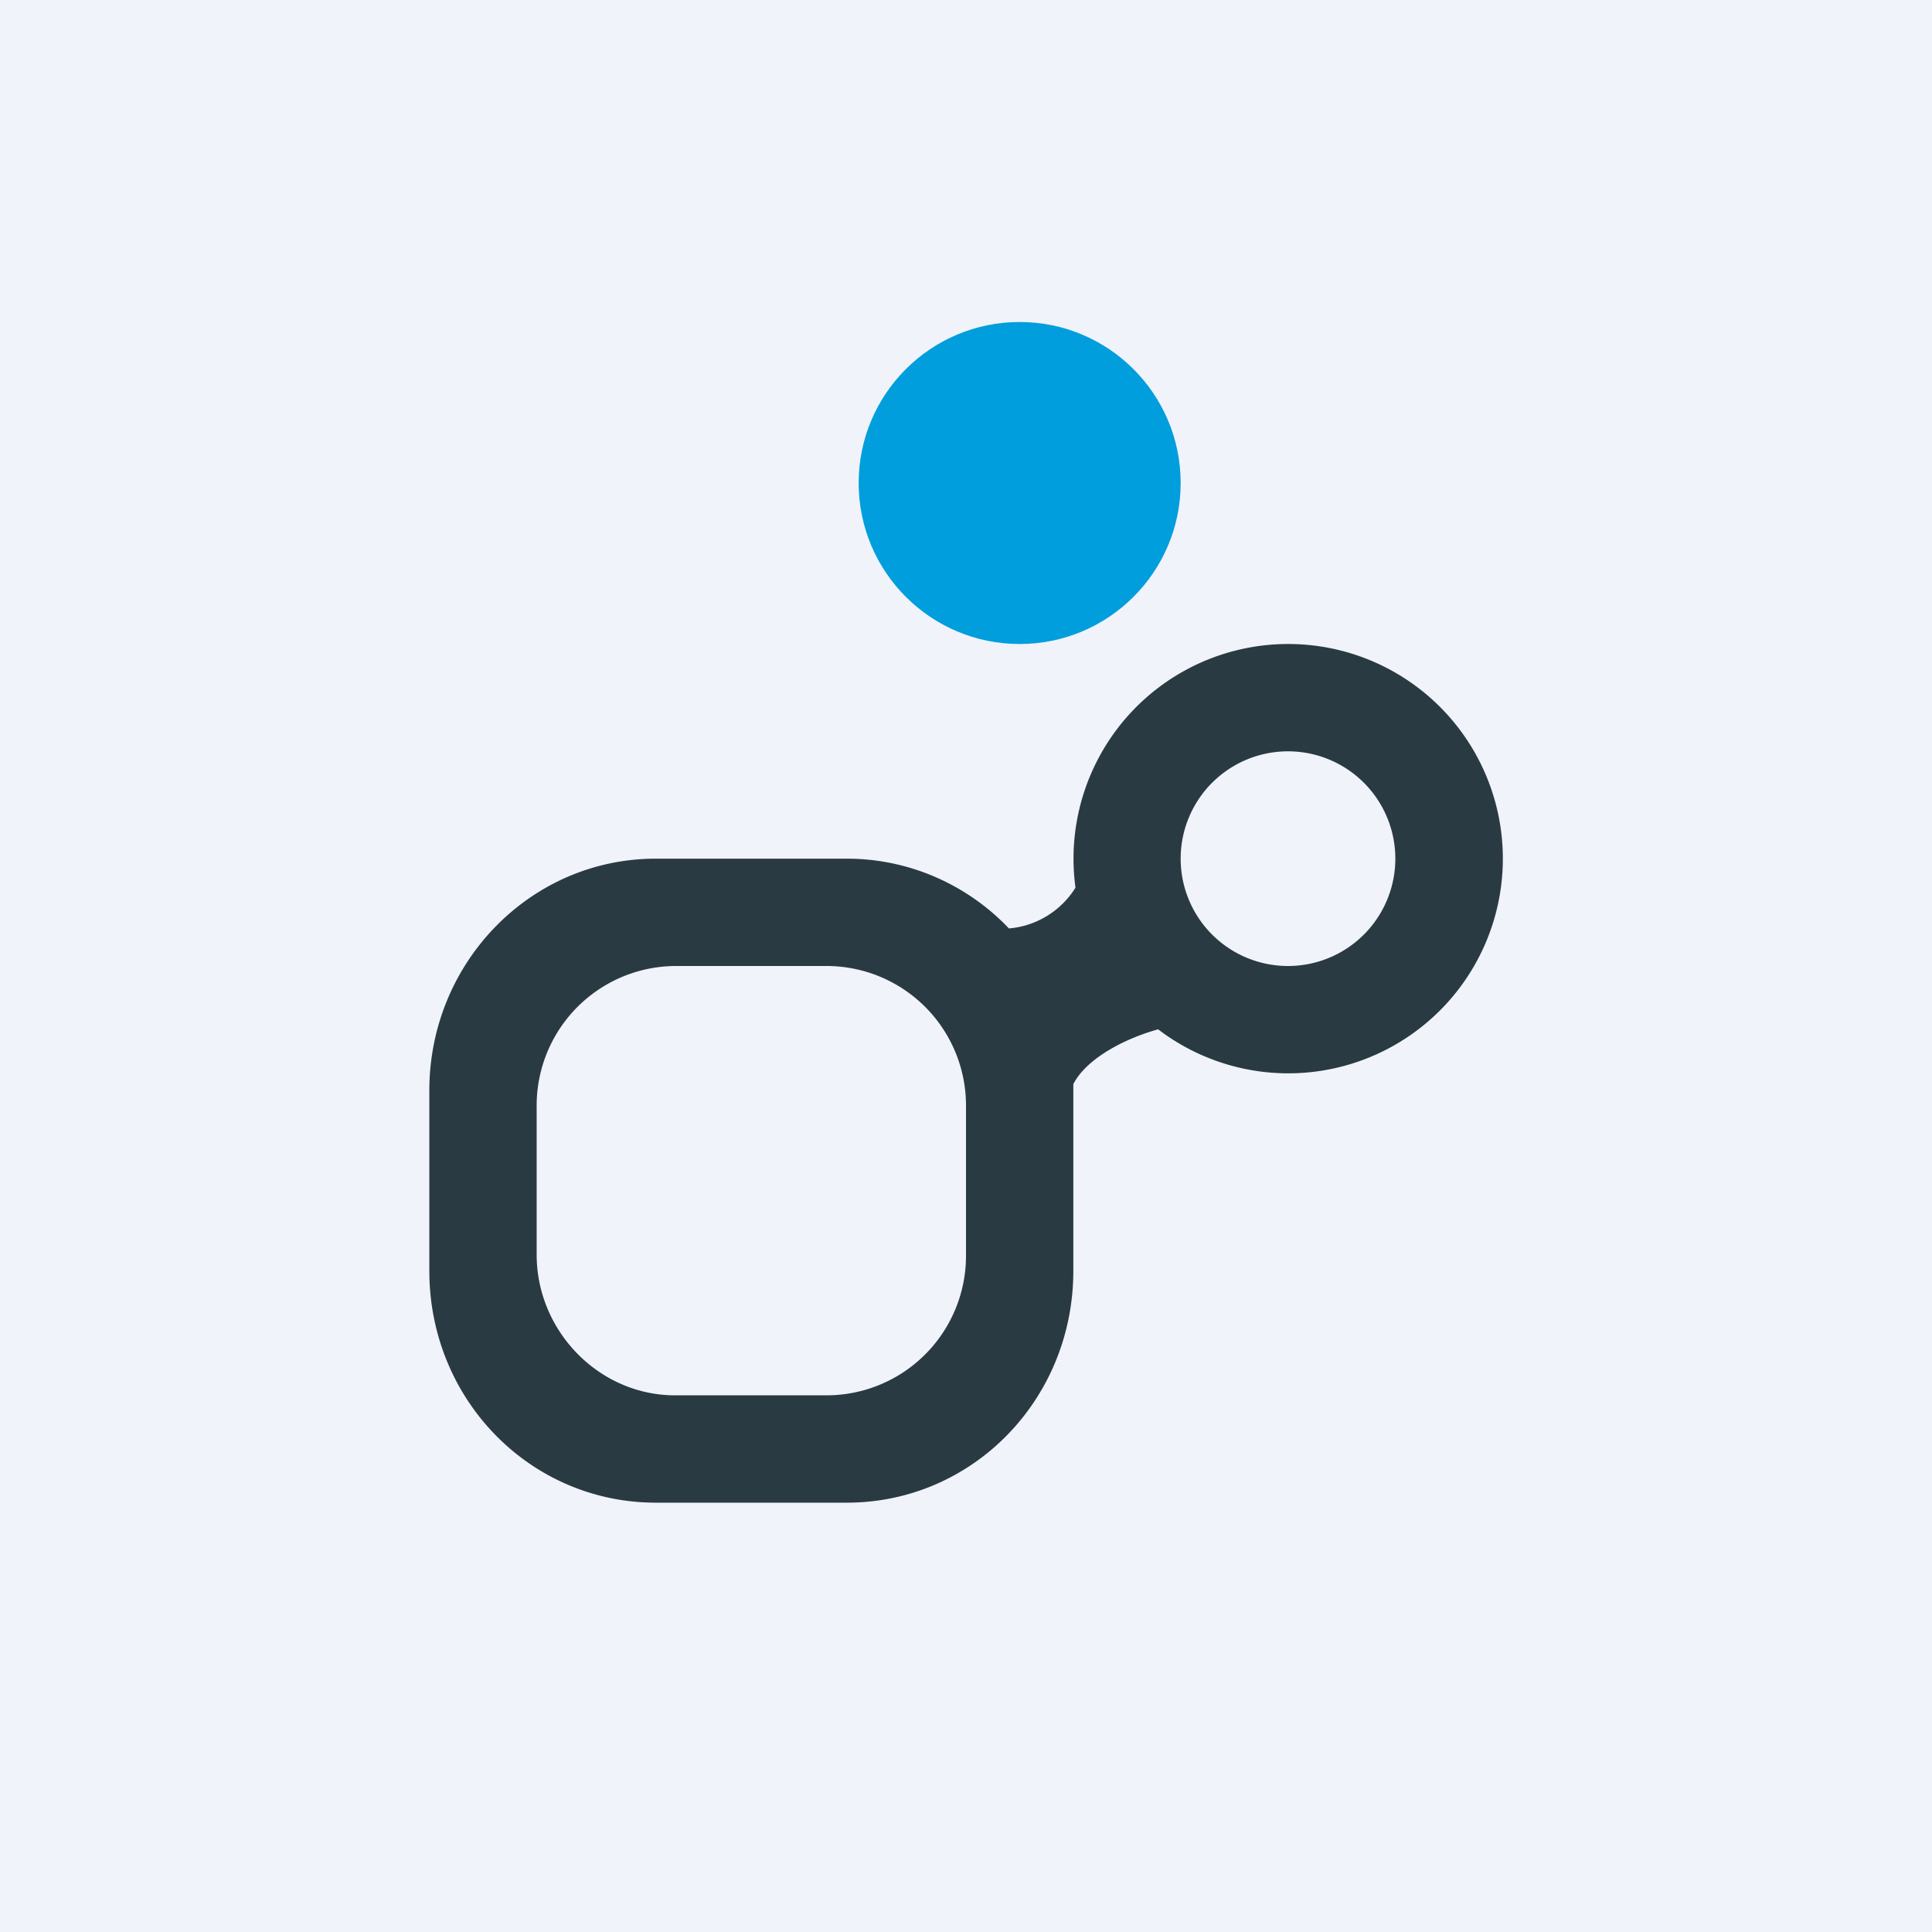
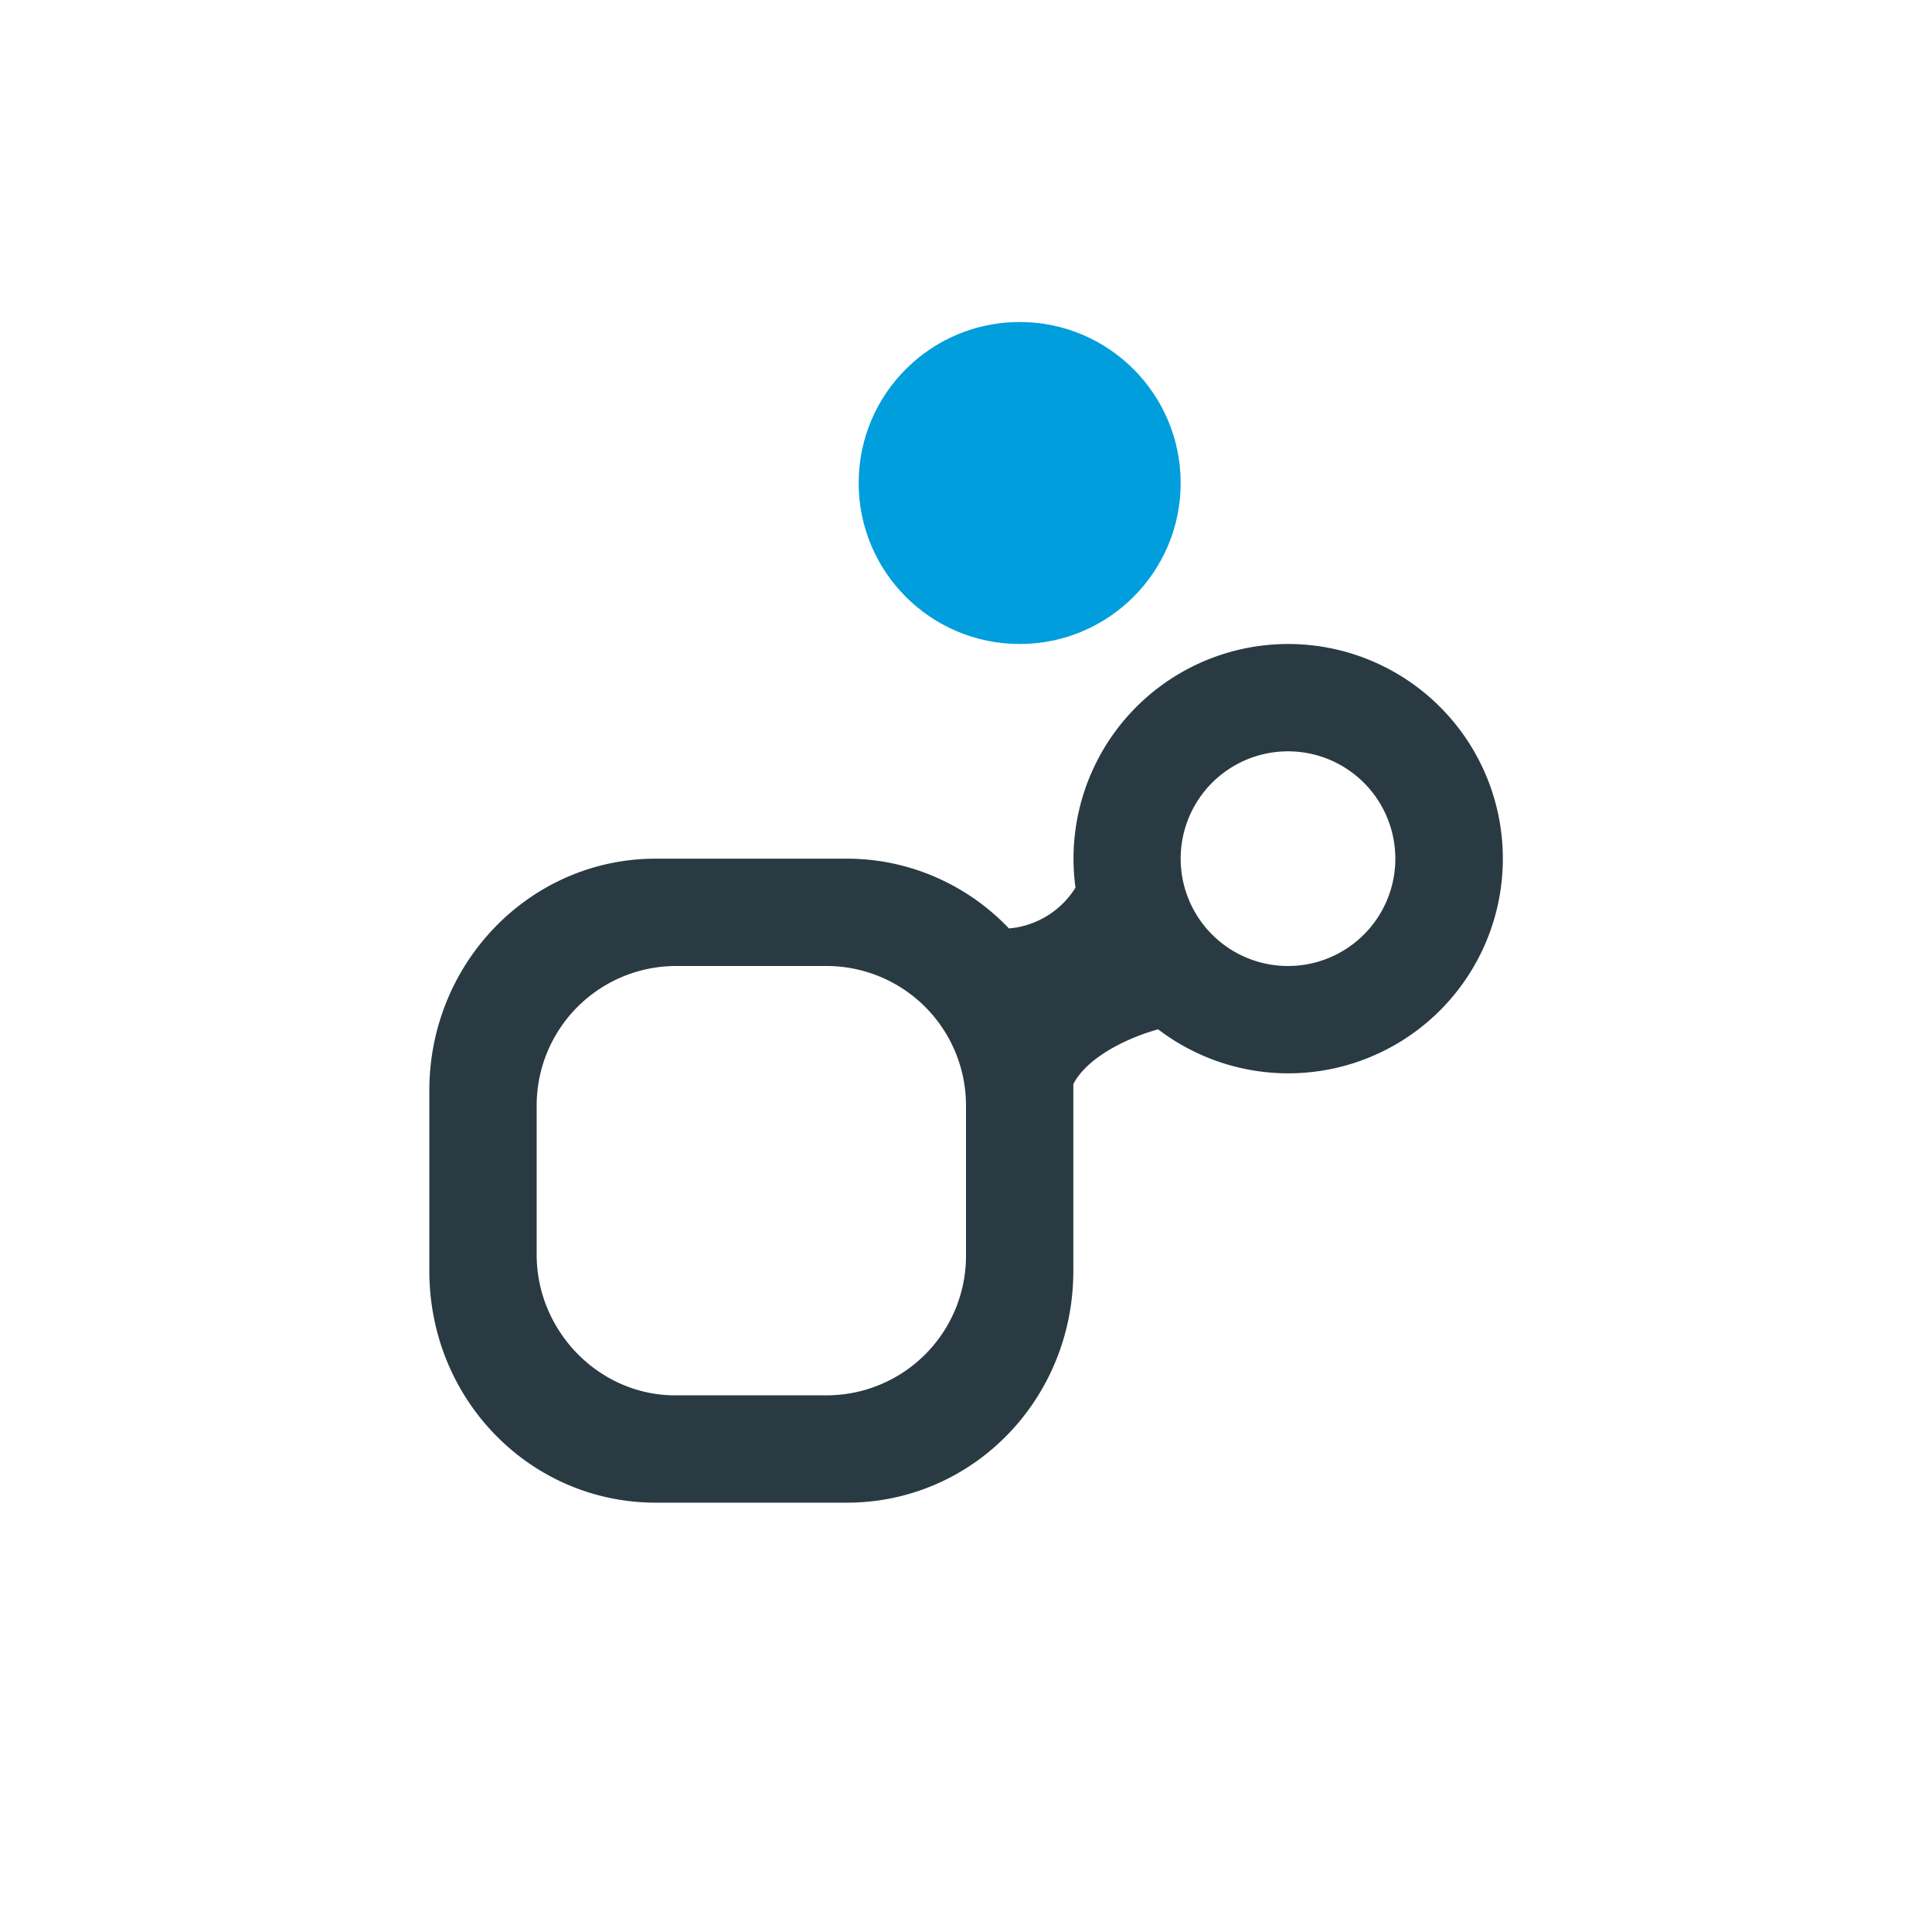
<svg xmlns="http://www.w3.org/2000/svg" width="18" height="18" viewBox="0 0 18 18">
-   <path fill="#F0F3FA" d="M0 0h18v18H0z" />
  <path fill-rule="evenodd" d="M12 10a2 2 0 1 0-1.98-1.73.81.81 0 0 1-.62.38C9.02 8.25 8.48 8 7.89 8H6.11C4.94 8 4 8.97 4 10.16v1.68c0 1.2.94 2.16 2.11 2.16h1.78c1.17 0 2.11-.96 2.11-2.16V10.1c.13-.25.5-.43.79-.51A2 2 0 0 0 12 10Zm0-1a1 1 0 1 0 0-2 1 1 0 0 0 0 2ZM6.29 9A1.3 1.3 0 0 0 5 10.31v1.38C5 12.4 5.58 13 6.29 13H7.7A1.3 1.3 0 0 0 9 11.69V10.3A1.3 1.3 0 0 0 7.71 9H6.3Z" fill="#293A42" />
  <circle cx="9.5" cy="4.5" r="1.5" fill="#009EDD" />
</svg>